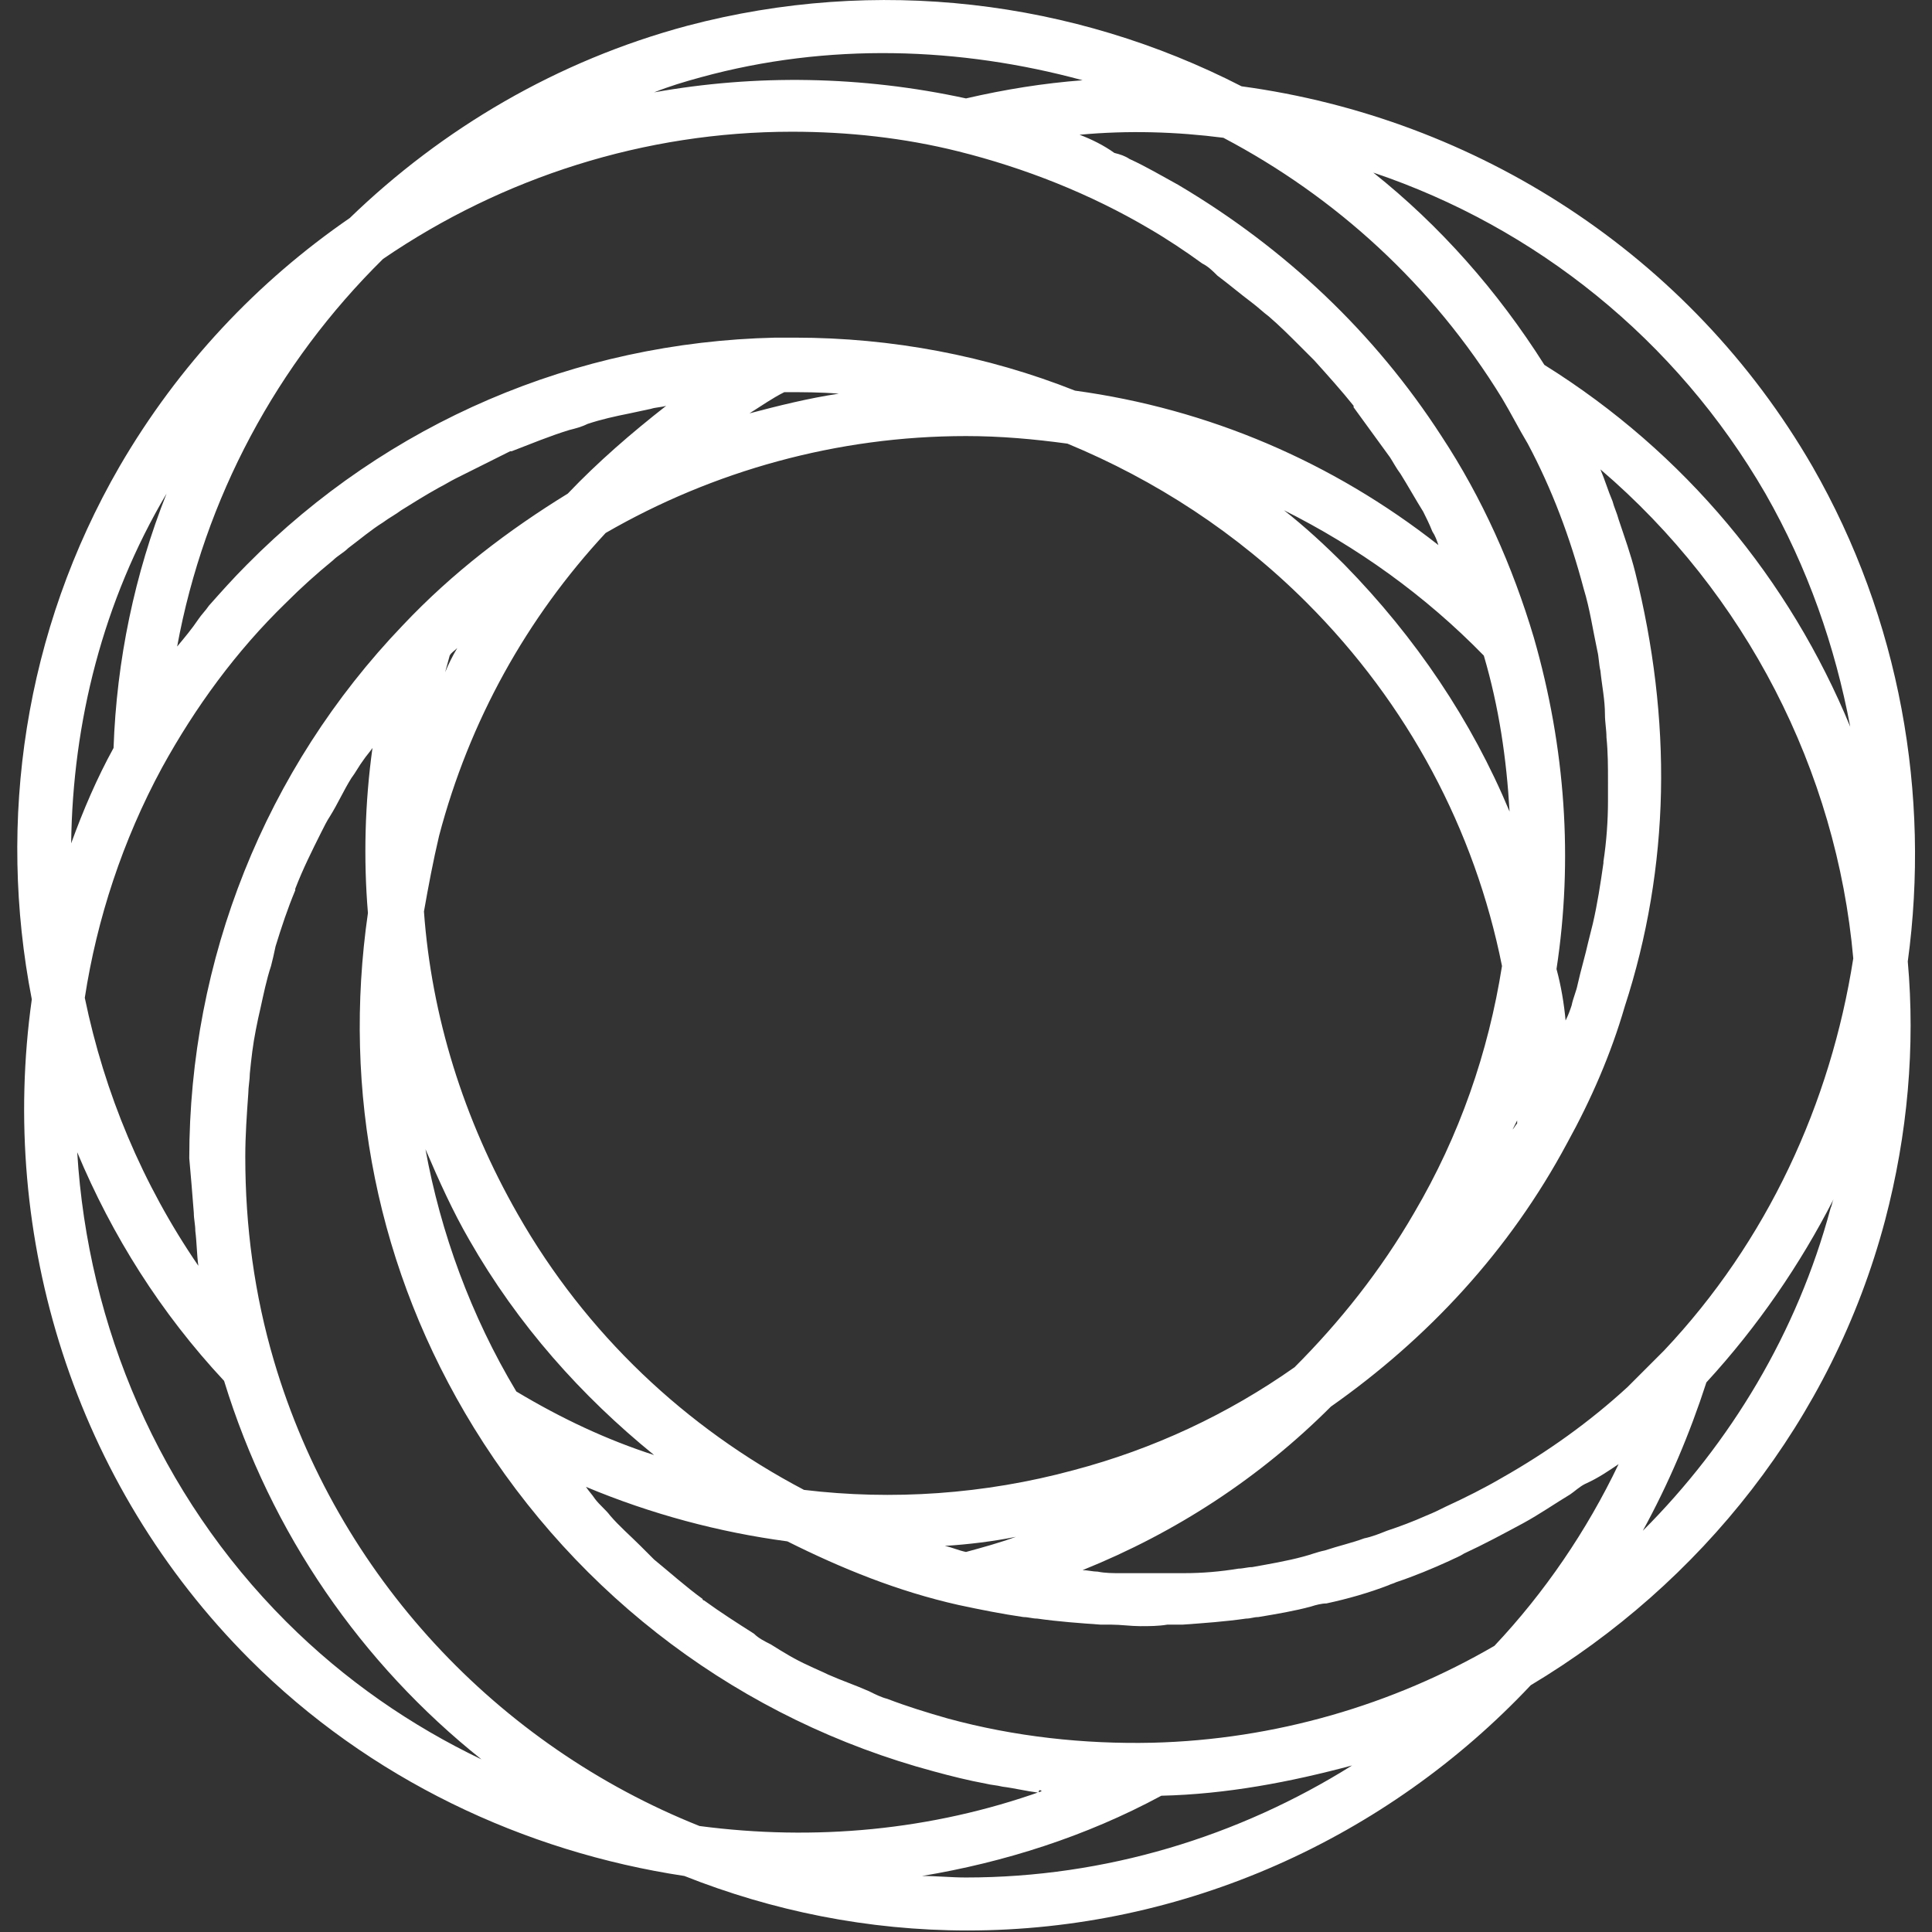
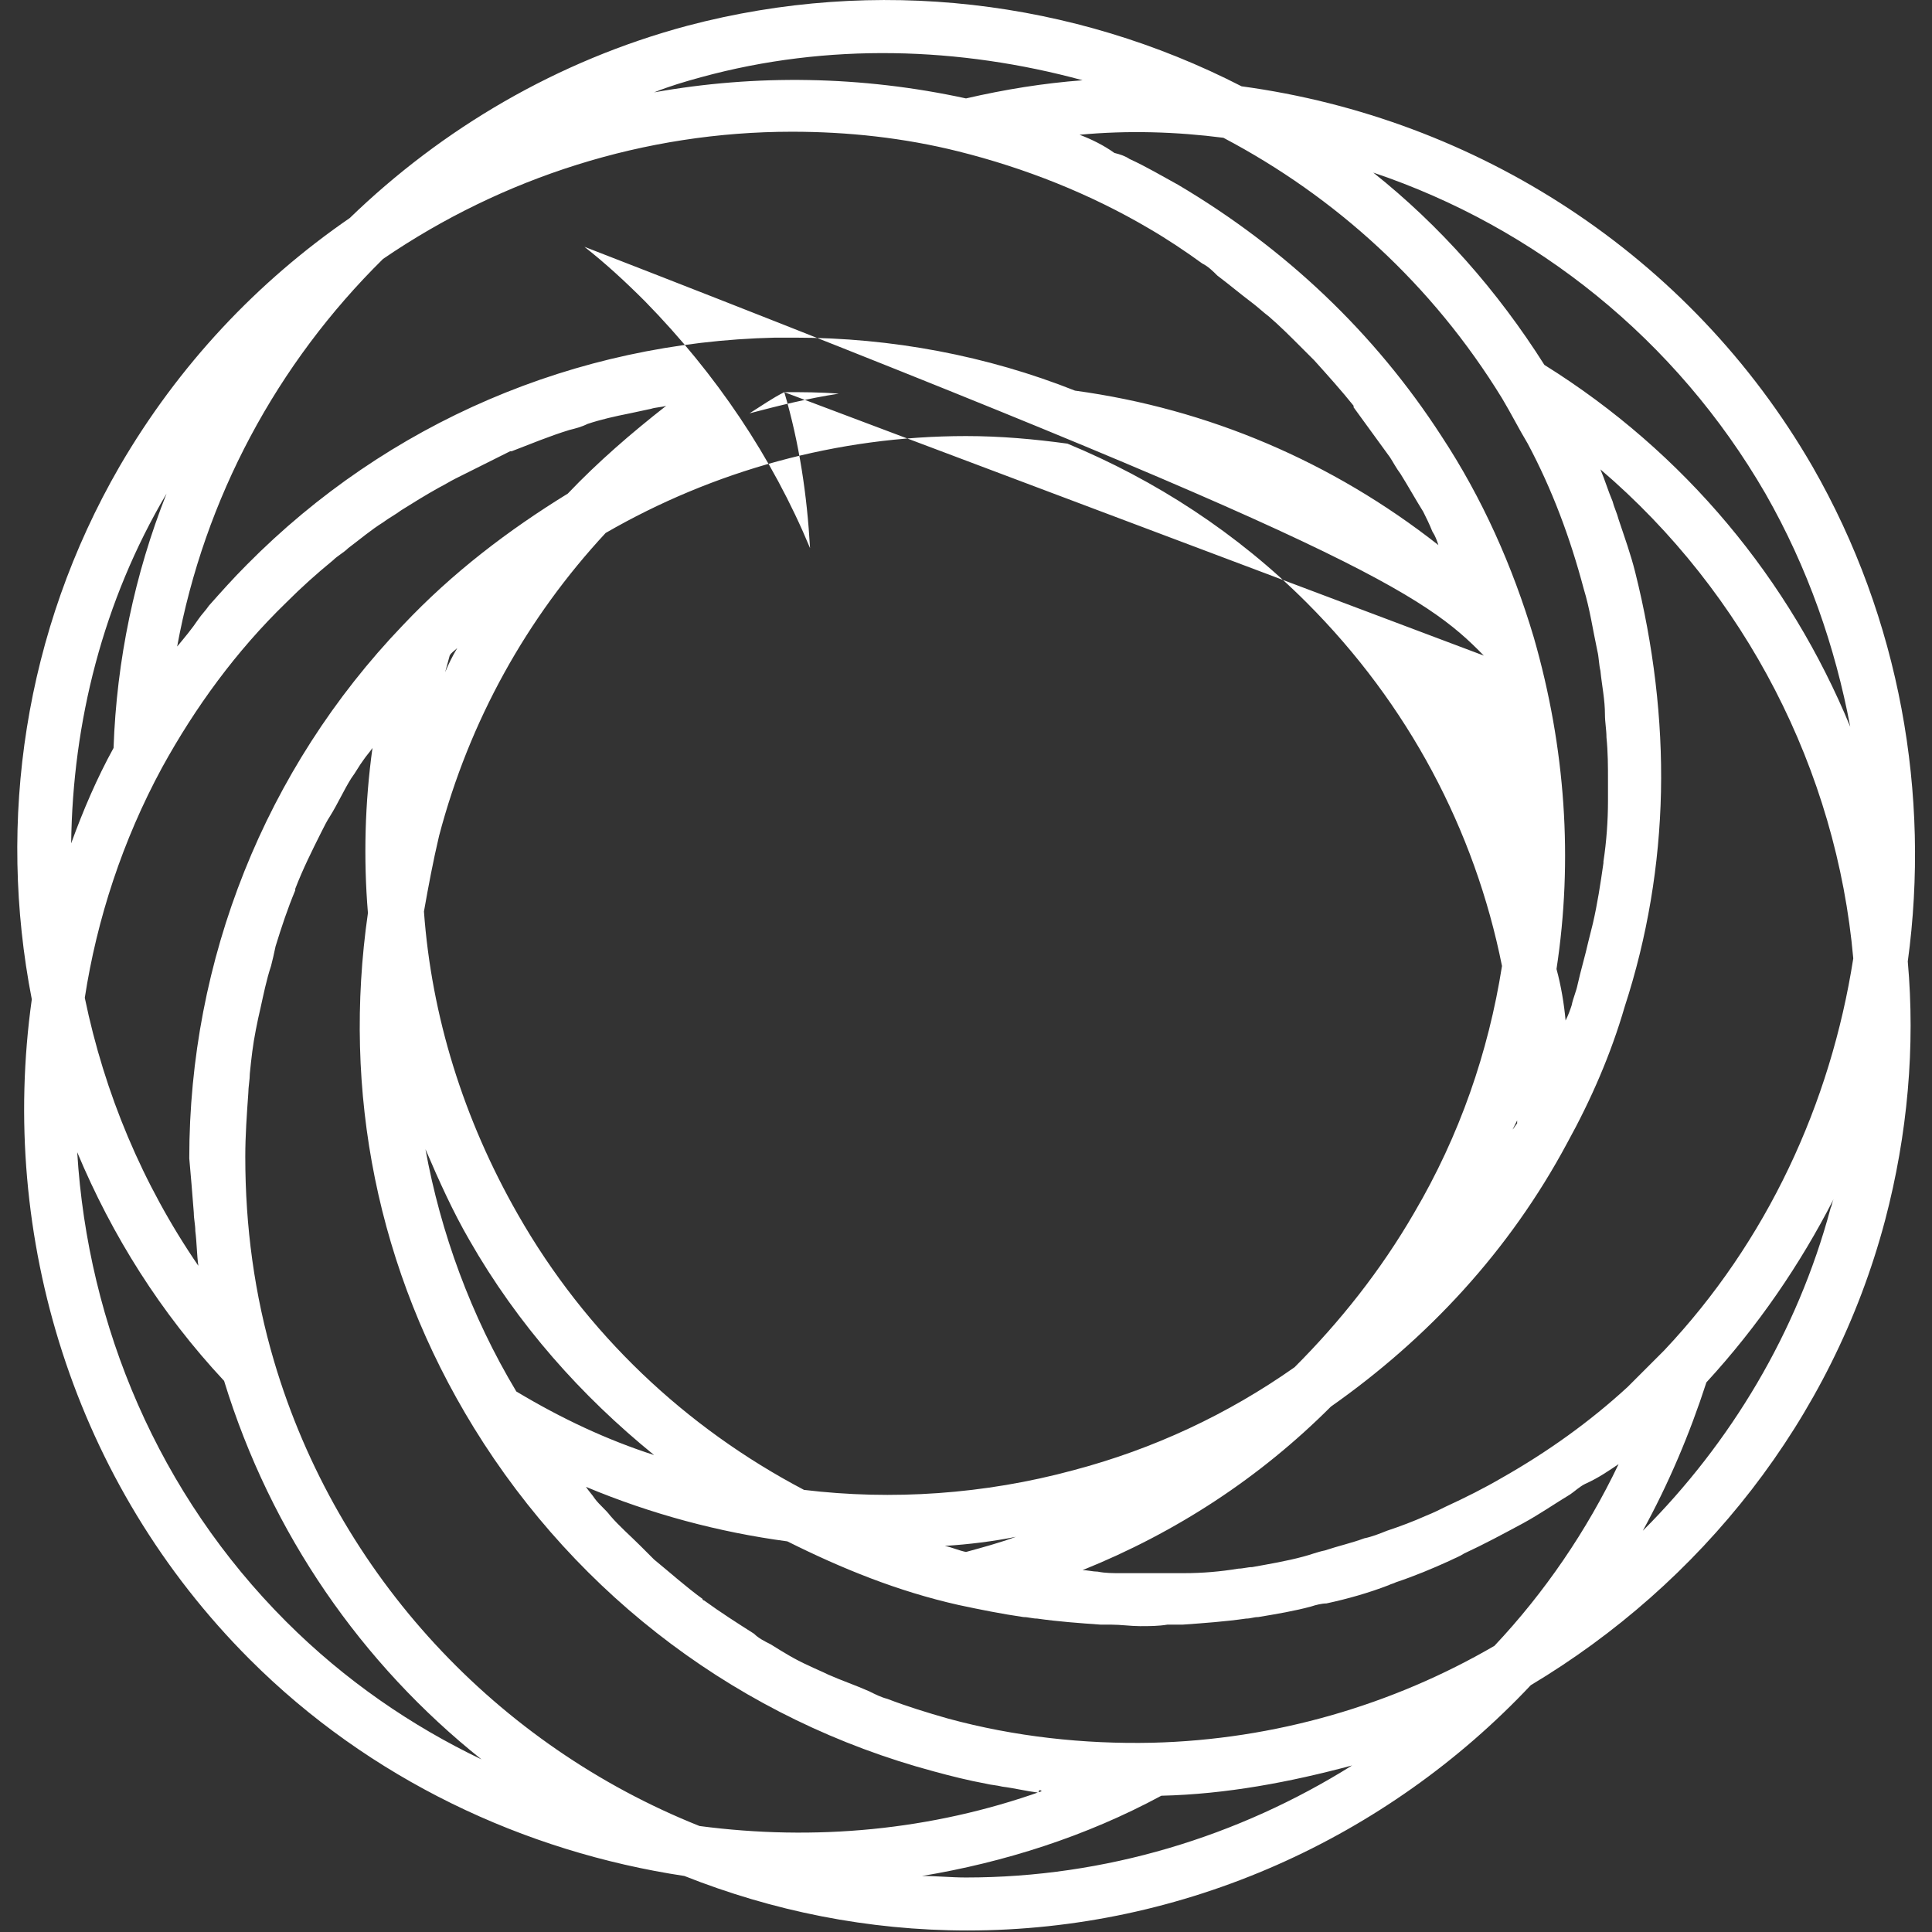
<svg xmlns="http://www.w3.org/2000/svg" version="1.1" id="Layer_1" x="0px" y="0px" viewBox="0 0 127.6 127.6" style="enable-background:new 0 0 127.6 127.6;" xml:space="preserve">
  <rect x="0" y="0" width="127.6" height="127.6" fill="#333333" stroke="none" />
  <style type="text/css">
	.st0{fill:#FFFFFF;}
</style>
  <g>
-     <path class="st0" d="M119.7,30.8c-8.1-14-22.2-23-37.7-25.1C70.9,0,57.9-1.6,45.4,1.7C36.8,4,29.2,8.5,23.1,14.4   C17,18.6,11.8,24.1,7.9,30.8C1.6,41.7-0.2,54.2,2.1,66c-2.2,15.7,2.8,32,14.4,43.6c7.9,7.9,18.1,12.7,28.7,14.3   c5.8,2.3,12.1,3.6,18.7,3.6c14.3,0,27.7-6.1,37.2-16.2c11.2-6.7,19.9-17.5,23.4-30.7c1.5-5.7,2-11.5,1.5-17.1   C127.5,52.5,125.5,40.9,119.7,30.8z M106.9,96.7c-2.1,4.4-4.9,8.5-8.2,12c-6.7,3.9-14.5,6.2-22.6,6.4c-4.5,0.1-9.1-0.4-13.5-1.6   c-1.4-0.4-2.7-0.8-4-1.3c-0.4-0.1-0.8-0.3-1.2-0.5c-0.9-0.4-1.8-0.7-2.7-1.1c-0.4-0.2-0.9-0.4-1.3-0.6c-0.9-0.4-1.7-0.9-2.5-1.4   c-0.4-0.2-0.8-0.4-1.1-0.7c-1.1-0.7-2.2-1.4-3.3-2.2c0,0-0.1,0-0.1-0.1c-1.1-0.8-2.1-1.7-3.2-2.6c-0.3-0.3-0.6-0.6-0.9-0.9   c-0.7-0.7-1.4-1.3-2-2c-0.3-0.4-0.7-0.7-1-1.1c-0.2-0.3-0.4-0.5-0.6-0.8c4.3,1.8,8.8,3,13.3,3.6c3.6,1.8,7.3,3.3,11.3,4.2   c1.4,0.3,2.9,0.6,4.3,0.8c0.3,0,0.6,0.1,0.9,0.1c1.4,0.2,2.8,0.3,4.2,0.4c0.2,0,0.5,0,0.7,0c0.6,0,1.3,0.1,1.9,0.1   c0.6,0,1.2,0,1.8-0.1c0.3,0,0.6,0,1,0c1.4-0.1,2.8-0.2,4.2-0.4c0.3,0,0.5-0.1,0.8-0.1c1.2-0.2,2.4-0.4,3.5-0.7   c0.3-0.1,0.7-0.2,1-0.2c1.4-0.3,2.8-0.7,4.1-1.2c0.2-0.1,0.3-0.1,0.5-0.2c1.2-0.4,2.4-0.9,3.5-1.4c0.4-0.2,0.7-0.3,1-0.5   c1.3-0.6,2.6-1.3,3.9-2c0,0,0,0,0,0c1.1-0.6,2.1-1.3,3.1-1.9c0.3-0.2,0.6-0.5,1-0.7C105.6,97.6,106.3,97.1,106.9,96.7z M68.8,118.3   c-7.3,2.6-15,3.3-22.6,2.3c-13.3-5.3-23.9-16.5-28.1-30.7c-1.3-4.4-1.9-8.9-1.9-13.5c0-1.4,0.1-2.8,0.2-4.2c0-0.4,0.1-0.9,0.1-1.3   c0.1-1,0.2-1.9,0.4-2.9c0.1-0.5,0.2-1,0.3-1.4c0.2-0.9,0.4-1.9,0.7-2.8c0.1-0.4,0.2-0.8,0.3-1.3c0.4-1.3,0.8-2.5,1.3-3.7   c0,0,0-0.1,0-0.1c0.5-1.3,1.1-2.5,1.7-3.7c0.2-0.4,0.4-0.8,0.6-1.1c0.5-0.8,0.9-1.7,1.4-2.5c0.3-0.4,0.5-0.8,0.8-1.2   c0.2-0.3,0.4-0.5,0.6-0.8c-0.5,3.6-0.6,7.3-0.3,10.9c-1.7,11.8,0.6,23.6,7,34c6.9,11.2,17.7,19.3,30.4,22.7   c1.1,0.3,2.3,0.6,3.4,0.8c0.4,0.1,0.7,0.1,1.1,0.2c0.8,0.1,1.6,0.3,2.4,0.4C68.6,118.2,68.7,118.2,68.8,118.3z M12.8,80.1   c0,0.4,0.1,0.8,0.1,1.2c0.1,0.8,0.1,1.6,0.2,2.3c-3.7-5.4-6.2-11.4-7.5-17.7c0.8-5.2,2.5-10.4,5.1-15.2c2.2-4,4.9-7.7,8.2-10.9   c1-1,2-1.9,3.1-2.8c0.3-0.3,0.7-0.5,1-0.8c0.8-0.6,1.5-1.2,2.3-1.7c0.4-0.3,0.8-0.5,1.2-0.8c0.8-0.5,1.6-1,2.5-1.5   c0.4-0.2,0.7-0.4,1.1-0.6c1.2-0.6,2.4-1.2,3.6-1.8c0,0,0.1,0,0.1,0c1.3-0.5,2.5-1,3.8-1.4c0.4-0.1,0.8-0.2,1.2-0.4   c0.9-0.3,1.8-0.5,2.8-0.7c0.5-0.1,0.9-0.2,1.4-0.3c0.3-0.1,0.7-0.1,1-0.2c-2.3,1.8-4.5,3.7-6.5,5.8c-3.9,2.4-7.6,5.2-10.9,8.7   c-9.1,9.5-14.1,22.1-14.1,35.2C12.6,77.6,12.7,78.8,12.8,80.1z M11.7,42.7c1.8-9.8,6.6-18.7,13.6-25.6c7.9-5.4,17.3-8.4,27-8.4   c3.7,0,7.4,0.4,11,1.3c4.4,1.1,8.7,2.8,12.6,5.1c1.2,0.7,2.4,1.5,3.5,2.3c0.4,0.2,0.7,0.5,1,0.8c0.8,0.6,1.5,1.2,2.3,1.8   c0.4,0.3,0.7,0.6,1.1,0.9c0.7,0.6,1.4,1.3,2.1,2c0.3,0.3,0.6,0.6,0.9,0.9c0.9,1,1.8,2,2.6,3c0,0,0,0,0,0.1c0.8,1.1,1.6,2.2,2.4,3.3   c0.2,0.3,0.4,0.7,0.7,1.1c0.5,0.8,1,1.7,1.5,2.5c0.2,0.4,0.4,0.8,0.6,1.3c0.2,0.3,0.3,0.6,0.4,0.9c-7-5.5-15.2-9-24-10.2   c-5.8-2.3-12.1-3.5-18.5-3.5c-0.4,0-0.9,0-1.3,0c-13.2,0.3-25.6,5.6-34.9,15c-0.9,0.9-1.7,1.8-2.5,2.7c-0.2,0.3-0.5,0.6-0.7,0.9   C12.7,41.5,12.2,42.1,11.7,42.7z M71.3,8.9c3.2-0.3,6.4-0.2,9.5,0.2c7.4,3.9,13.8,9.7,18.4,17.2c0.6,1,1.1,2,1.7,3   c1.6,3,2.8,6.2,3.7,9.6c0,0,0,0,0,0c0.4,1.3,0.6,2.7,0.9,4.1c0.1,0.4,0.1,0.9,0.2,1.3c0.1,1,0.3,1.9,0.3,2.9c0,0.5,0.1,1,0.1,1.5   c0.1,1,0.1,1.9,0.1,2.9c0,0.4,0,0.9,0,1.3c0,1.3-0.1,2.7-0.3,4c0,0,0,0.1,0,0.1c-0.2,1.4-0.4,2.7-0.7,4c-0.1,0.4-0.2,0.8-0.3,1.2   c-0.2,0.9-0.5,1.9-0.7,2.8c-0.1,0.5-0.3,0.9-0.4,1.4c-0.1,0.3-0.2,0.6-0.4,1c-0.1-1.1-0.3-2.3-0.6-3.4c1.1-7.2,0.6-14.6-1.5-21.9   c-1.4-4.7-3.4-9.2-6.1-13.3c-4.4-6.8-10.3-12.4-17.4-16.6h0c-1.1-0.6-2.1-1.2-3.2-1.7c-0.3-0.2-0.6-0.3-1-0.4   C72.9,9.6,72.1,9.2,71.3,8.9z M63.8,102.5c-0.5-0.1-0.9-0.3-1.4-0.4c1.6-0.1,3.2-0.3,4.7-0.6C66,101.9,64.9,102.2,63.8,102.5z    M70.9,97.1c-5.9,1.6-12,2-17.8,1.3c-7.8-4.1-14.4-10.3-18.9-18.2c-3.6-6.3-5.7-13.1-6.2-20c0.3-1.7,0.6-3.3,1-5   c2-7.6,5.8-14.4,11-20c7.1-4.1,15.3-6.4,23.8-6.4c2.3,0,4.5,0.2,6.7,0.5c5.8,2.4,11.2,5.9,15.8,10.5c6.7,6.7,11.1,15,12.9,24   c-0.9,5.7-2.8,11.2-5.8,16.3c-2.2,3.8-4.9,7.2-7.9,10.2C81.1,93.4,76.2,95.7,70.9,97.1z M34.1,91.9c-3-5-5-10.5-6-16   c0.9,2.1,1.8,4.1,2.9,6c3.2,5.6,7.4,10.3,12.2,14.2C40.1,95.1,37.1,93.7,34.1,91.9z M30.2,42.8c-0.3,0.5-0.6,1.1-0.8,1.6   c0.1-0.4,0.2-0.7,0.3-1.1C29.8,43.1,30,43,30.2,42.8z M51.8,25.9c1.2,0,2.4,0,3.6,0.1c-2,0.3-4,0.8-5.9,1.3   C50.3,26.8,51,26.3,51.8,25.9z M98,43.3c1,3.4,1.5,6.8,1.7,10.3c-2.5-6-6.2-11.5-10.9-16.3c-1.3-1.3-2.6-2.5-4-3.6   C89.6,36.1,94.1,39.3,98,43.3z M100.2,74c0,0.1,0,0.1,0,0.2c-0.1,0.1-0.2,0.3-0.3,0.4C100,74.4,100.1,74.2,100.2,74z M109.9,89.2   c-0.8,0.8-1.6,1.6-2.4,2.4c-2.5,2.3-5.3,4.3-8.3,6c-1.2,0.7-2.4,1.3-3.7,1.9c-0.4,0.2-0.8,0.4-1.3,0.6c-0.9,0.4-1.7,0.7-2.6,1   c-0.5,0.2-1,0.4-1.5,0.5c-0.8,0.3-1.7,0.5-2.6,0.8c-0.5,0.1-1,0.3-1.4,0.4c-1.1,0.3-2.3,0.5-3.4,0.7c-0.3,0-0.6,0.1-0.9,0.1   c-1.2,0.2-2.4,0.3-3.6,0.3c-0.5,0-1,0-1.5,0c-0.9,0-1.8,0-2.7,0c-0.5,0-1,0-1.5-0.1c-0.3,0-0.7-0.1-1-0.1   c6.2-2.5,11.7-6.1,16.4-10.8c6.4-4.5,11.8-10.3,15.6-17.4c1.6-2.9,2.9-5.9,3.8-9c1.5-4.6,2.3-9.4,2.4-14.2   c0.1-4.8-0.5-9.7-1.7-14.5c-0.3-1.2-0.7-2.3-1.1-3.5c-0.1-0.4-0.3-0.8-0.4-1.2c-0.3-0.7-0.5-1.4-0.8-2.1   c9.6,8.2,15.6,19.9,16.7,32.3C120.9,72.9,116.7,82,109.9,89.2z M116.6,32.6c2.8,4.9,4.6,10.1,5.6,15.4c-4-9.7-10.9-18.1-20.2-23.9   c-3.1-4.9-6.9-9.2-11.3-12.7C101.4,15,110.7,22.4,116.6,32.6z M46.3,5.1c8.4-2.3,17.1-2,25.2,0.2c-2.6,0.2-5.1,0.6-7.7,1.2   C56.9,5,49.9,4.9,43.2,6.1C44.2,5.7,45.2,5.4,46.3,5.1z M11,32.6C11,32.6,11,32.6,11,32.6c-2.1,5.3-3.3,11-3.5,16.8   c-1.1,2-2,4.1-2.8,6.3C4.8,47.7,6.8,39.7,11,32.6z M18.9,107.1c-8.4-8.4-13.1-19.5-13.8-31c2.3,5.5,5.5,10.6,9.7,15.1   c3.1,10.1,9.1,18.7,17,25C27.2,114,22.8,111,18.9,107.1z M63.8,124c-1,0-1.9-0.1-2.9-0.1c5.4-0.9,10.8-2.6,15.8-5.3   c4.3-0.1,8.5-0.9,12.6-2C81.8,121.3,73,124,63.8,124z M120.9,79.8c-2.2,8.2-6.6,15.5-12.4,21.3c1.7-3.1,3.1-6.4,4.2-9.8   c3.4-3.7,6.2-7.8,8.4-12.1C121,79.4,121,79.6,120.9,79.8z" />
+     <path class="st0" d="M119.7,30.8c-8.1-14-22.2-23-37.7-25.1C70.9,0,57.9-1.6,45.4,1.7C36.8,4,29.2,8.5,23.1,14.4   C17,18.6,11.8,24.1,7.9,30.8C1.6,41.7-0.2,54.2,2.1,66c-2.2,15.7,2.8,32,14.4,43.6c7.9,7.9,18.1,12.7,28.7,14.3   c5.8,2.3,12.1,3.6,18.7,3.6c14.3,0,27.7-6.1,37.2-16.2c11.2-6.7,19.9-17.5,23.4-30.7c1.5-5.7,2-11.5,1.5-17.1   C127.5,52.5,125.5,40.9,119.7,30.8z M106.9,96.7c-2.1,4.4-4.9,8.5-8.2,12c-6.7,3.9-14.5,6.2-22.6,6.4c-4.5,0.1-9.1-0.4-13.5-1.6   c-1.4-0.4-2.7-0.8-4-1.3c-0.4-0.1-0.8-0.3-1.2-0.5c-0.9-0.4-1.8-0.7-2.7-1.1c-0.4-0.2-0.9-0.4-1.3-0.6c-0.9-0.4-1.7-0.9-2.5-1.4   c-0.4-0.2-0.8-0.4-1.1-0.7c-1.1-0.7-2.2-1.4-3.3-2.2c0,0-0.1,0-0.1-0.1c-1.1-0.8-2.1-1.7-3.2-2.6c-0.3-0.3-0.6-0.6-0.9-0.9   c-0.7-0.7-1.4-1.3-2-2c-0.3-0.4-0.7-0.7-1-1.1c-0.2-0.3-0.4-0.5-0.6-0.8c4.3,1.8,8.8,3,13.3,3.6c3.6,1.8,7.3,3.3,11.3,4.2   c1.4,0.3,2.9,0.6,4.3,0.8c0.3,0,0.6,0.1,0.9,0.1c1.4,0.2,2.8,0.3,4.2,0.4c0.2,0,0.5,0,0.7,0c0.6,0,1.3,0.1,1.9,0.1   c0.6,0,1.2,0,1.8-0.1c0.3,0,0.6,0,1,0c1.4-0.1,2.8-0.2,4.2-0.4c0.3,0,0.5-0.1,0.8-0.1c1.2-0.2,2.4-0.4,3.5-0.7   c0.3-0.1,0.7-0.2,1-0.2c1.4-0.3,2.8-0.7,4.1-1.2c0.2-0.1,0.3-0.1,0.5-0.2c1.2-0.4,2.4-0.9,3.5-1.4c0.4-0.2,0.7-0.3,1-0.5   c1.3-0.6,2.6-1.3,3.9-2c0,0,0,0,0,0c1.1-0.6,2.1-1.3,3.1-1.9c0.3-0.2,0.6-0.5,1-0.7C105.6,97.6,106.3,97.1,106.9,96.7z M68.8,118.3   c-7.3,2.6-15,3.3-22.6,2.3c-13.3-5.3-23.9-16.5-28.1-30.7c-1.3-4.4-1.9-8.9-1.9-13.5c0-1.4,0.1-2.8,0.2-4.2c0-0.4,0.1-0.9,0.1-1.3   c0.1-1,0.2-1.9,0.4-2.9c0.1-0.5,0.2-1,0.3-1.4c0.2-0.9,0.4-1.9,0.7-2.8c0.1-0.4,0.2-0.8,0.3-1.3c0.4-1.3,0.8-2.5,1.3-3.7   c0,0,0-0.1,0-0.1c0.5-1.3,1.1-2.5,1.7-3.7c0.2-0.4,0.4-0.8,0.6-1.1c0.5-0.8,0.9-1.7,1.4-2.5c0.3-0.4,0.5-0.8,0.8-1.2   c0.2-0.3,0.4-0.5,0.6-0.8c-0.5,3.6-0.6,7.3-0.3,10.9c-1.7,11.8,0.6,23.6,7,34c6.9,11.2,17.7,19.3,30.4,22.7   c1.1,0.3,2.3,0.6,3.4,0.8c0.4,0.1,0.7,0.1,1.1,0.2c0.8,0.1,1.6,0.3,2.4,0.4C68.6,118.2,68.7,118.2,68.8,118.3z M12.8,80.1   c0,0.4,0.1,0.8,0.1,1.2c0.1,0.8,0.1,1.6,0.2,2.3c-3.7-5.4-6.2-11.4-7.5-17.7c0.8-5.2,2.5-10.4,5.1-15.2c2.2-4,4.9-7.7,8.2-10.9   c1-1,2-1.9,3.1-2.8c0.3-0.3,0.7-0.5,1-0.8c0.8-0.6,1.5-1.2,2.3-1.7c0.4-0.3,0.8-0.5,1.2-0.8c0.8-0.5,1.6-1,2.5-1.5   c0.4-0.2,0.7-0.4,1.1-0.6c1.2-0.6,2.4-1.2,3.6-1.8c0,0,0.1,0,0.1,0c1.3-0.5,2.5-1,3.8-1.4c0.4-0.1,0.8-0.2,1.2-0.4   c0.9-0.3,1.8-0.5,2.8-0.7c0.5-0.1,0.9-0.2,1.4-0.3c0.3-0.1,0.7-0.1,1-0.2c-2.3,1.8-4.5,3.7-6.5,5.8c-3.9,2.4-7.6,5.2-10.9,8.7   c-9.1,9.5-14.1,22.1-14.1,35.2C12.6,77.6,12.7,78.8,12.8,80.1z M11.7,42.7c1.8-9.8,6.6-18.7,13.6-25.6c7.9-5.4,17.3-8.4,27-8.4   c3.7,0,7.4,0.4,11,1.3c4.4,1.1,8.7,2.8,12.6,5.1c1.2,0.7,2.4,1.5,3.5,2.3c0.4,0.2,0.7,0.5,1,0.8c0.8,0.6,1.5,1.2,2.3,1.8   c0.4,0.3,0.7,0.6,1.1,0.9c0.7,0.6,1.4,1.3,2.1,2c0.3,0.3,0.6,0.6,0.9,0.9c0.9,1,1.8,2,2.6,3c0,0,0,0,0,0.1c0.8,1.1,1.6,2.2,2.4,3.3   c0.2,0.3,0.4,0.7,0.7,1.1c0.5,0.8,1,1.7,1.5,2.5c0.2,0.4,0.4,0.8,0.6,1.3c0.2,0.3,0.3,0.6,0.4,0.9c-7-5.5-15.2-9-24-10.2   c-5.8-2.3-12.1-3.5-18.5-3.5c-0.4,0-0.9,0-1.3,0c-13.2,0.3-25.6,5.6-34.9,15c-0.9,0.9-1.7,1.8-2.5,2.7c-0.2,0.3-0.5,0.6-0.7,0.9   C12.7,41.5,12.2,42.1,11.7,42.7z M71.3,8.9c3.2-0.3,6.4-0.2,9.5,0.2c7.4,3.9,13.8,9.7,18.4,17.2c0.6,1,1.1,2,1.7,3   c1.6,3,2.8,6.2,3.7,9.6c0,0,0,0,0,0c0.4,1.3,0.6,2.7,0.9,4.1c0.1,0.4,0.1,0.9,0.2,1.3c0.1,1,0.3,1.9,0.3,2.9c0,0.5,0.1,1,0.1,1.5   c0.1,1,0.1,1.9,0.1,2.9c0,0.4,0,0.9,0,1.3c0,1.3-0.1,2.7-0.3,4c0,0,0,0.1,0,0.1c-0.2,1.4-0.4,2.7-0.7,4c-0.1,0.4-0.2,0.8-0.3,1.2   c-0.2,0.9-0.5,1.9-0.7,2.8c-0.1,0.5-0.3,0.9-0.4,1.4c-0.1,0.3-0.2,0.6-0.4,1c-0.1-1.1-0.3-2.3-0.6-3.4c1.1-7.2,0.6-14.6-1.5-21.9   c-1.4-4.7-3.4-9.2-6.1-13.3c-4.4-6.8-10.3-12.4-17.4-16.6h0c-1.1-0.6-2.1-1.2-3.2-1.7c-0.3-0.2-0.6-0.3-1-0.4   C72.9,9.6,72.1,9.2,71.3,8.9z M63.8,102.5c-0.5-0.1-0.9-0.3-1.4-0.4c1.6-0.1,3.2-0.3,4.7-0.6C66,101.9,64.9,102.2,63.8,102.5z    M70.9,97.1c-5.9,1.6-12,2-17.8,1.3c-7.8-4.1-14.4-10.3-18.9-18.2c-3.6-6.3-5.7-13.1-6.2-20c0.3-1.7,0.6-3.3,1-5   c2-7.6,5.8-14.4,11-20c7.1-4.1,15.3-6.4,23.8-6.4c2.3,0,4.5,0.2,6.7,0.5c5.8,2.4,11.2,5.9,15.8,10.5c6.7,6.7,11.1,15,12.9,24   c-0.9,5.7-2.8,11.2-5.8,16.3c-2.2,3.8-4.9,7.2-7.9,10.2C81.1,93.4,76.2,95.7,70.9,97.1z M34.1,91.9c-3-5-5-10.5-6-16   c0.9,2.1,1.8,4.1,2.9,6c3.2,5.6,7.4,10.3,12.2,14.2C40.1,95.1,37.1,93.7,34.1,91.9z M30.2,42.8c-0.3,0.5-0.6,1.1-0.8,1.6   c0.1-0.4,0.2-0.7,0.3-1.1C29.8,43.1,30,43,30.2,42.8z M51.8,25.9c1.2,0,2.4,0,3.6,0.1c-2,0.3-4,0.8-5.9,1.3   C50.3,26.8,51,26.3,51.8,25.9z c1,3.4,1.5,6.8,1.7,10.3c-2.5-6-6.2-11.5-10.9-16.3c-1.3-1.3-2.6-2.5-4-3.6   C89.6,36.1,94.1,39.3,98,43.3z M100.2,74c0,0.1,0,0.1,0,0.2c-0.1,0.1-0.2,0.3-0.3,0.4C100,74.4,100.1,74.2,100.2,74z M109.9,89.2   c-0.8,0.8-1.6,1.6-2.4,2.4c-2.5,2.3-5.3,4.3-8.3,6c-1.2,0.7-2.4,1.3-3.7,1.9c-0.4,0.2-0.8,0.4-1.3,0.6c-0.9,0.4-1.7,0.7-2.6,1   c-0.5,0.2-1,0.4-1.5,0.5c-0.8,0.3-1.7,0.5-2.6,0.8c-0.5,0.1-1,0.3-1.4,0.4c-1.1,0.3-2.3,0.5-3.4,0.7c-0.3,0-0.6,0.1-0.9,0.1   c-1.2,0.2-2.4,0.3-3.6,0.3c-0.5,0-1,0-1.5,0c-0.9,0-1.8,0-2.7,0c-0.5,0-1,0-1.5-0.1c-0.3,0-0.7-0.1-1-0.1   c6.2-2.5,11.7-6.1,16.4-10.8c6.4-4.5,11.8-10.3,15.6-17.4c1.6-2.9,2.9-5.9,3.8-9c1.5-4.6,2.3-9.4,2.4-14.2   c0.1-4.8-0.5-9.7-1.7-14.5c-0.3-1.2-0.7-2.3-1.1-3.5c-0.1-0.4-0.3-0.8-0.4-1.2c-0.3-0.7-0.5-1.4-0.8-2.1   c9.6,8.2,15.6,19.9,16.7,32.3C120.9,72.9,116.7,82,109.9,89.2z M116.6,32.6c2.8,4.9,4.6,10.1,5.6,15.4c-4-9.7-10.9-18.1-20.2-23.9   c-3.1-4.9-6.9-9.2-11.3-12.7C101.4,15,110.7,22.4,116.6,32.6z M46.3,5.1c8.4-2.3,17.1-2,25.2,0.2c-2.6,0.2-5.1,0.6-7.7,1.2   C56.9,5,49.9,4.9,43.2,6.1C44.2,5.7,45.2,5.4,46.3,5.1z M11,32.6C11,32.6,11,32.6,11,32.6c-2.1,5.3-3.3,11-3.5,16.8   c-1.1,2-2,4.1-2.8,6.3C4.8,47.7,6.8,39.7,11,32.6z M18.9,107.1c-8.4-8.4-13.1-19.5-13.8-31c2.3,5.5,5.5,10.6,9.7,15.1   c3.1,10.1,9.1,18.7,17,25C27.2,114,22.8,111,18.9,107.1z M63.8,124c-1,0-1.9-0.1-2.9-0.1c5.4-0.9,10.8-2.6,15.8-5.3   c4.3-0.1,8.5-0.9,12.6-2C81.8,121.3,73,124,63.8,124z M120.9,79.8c-2.2,8.2-6.6,15.5-12.4,21.3c1.7-3.1,3.1-6.4,4.2-9.8   c3.4-3.7,6.2-7.8,8.4-12.1C121,79.4,121,79.6,120.9,79.8z" />
  </g>
</svg>